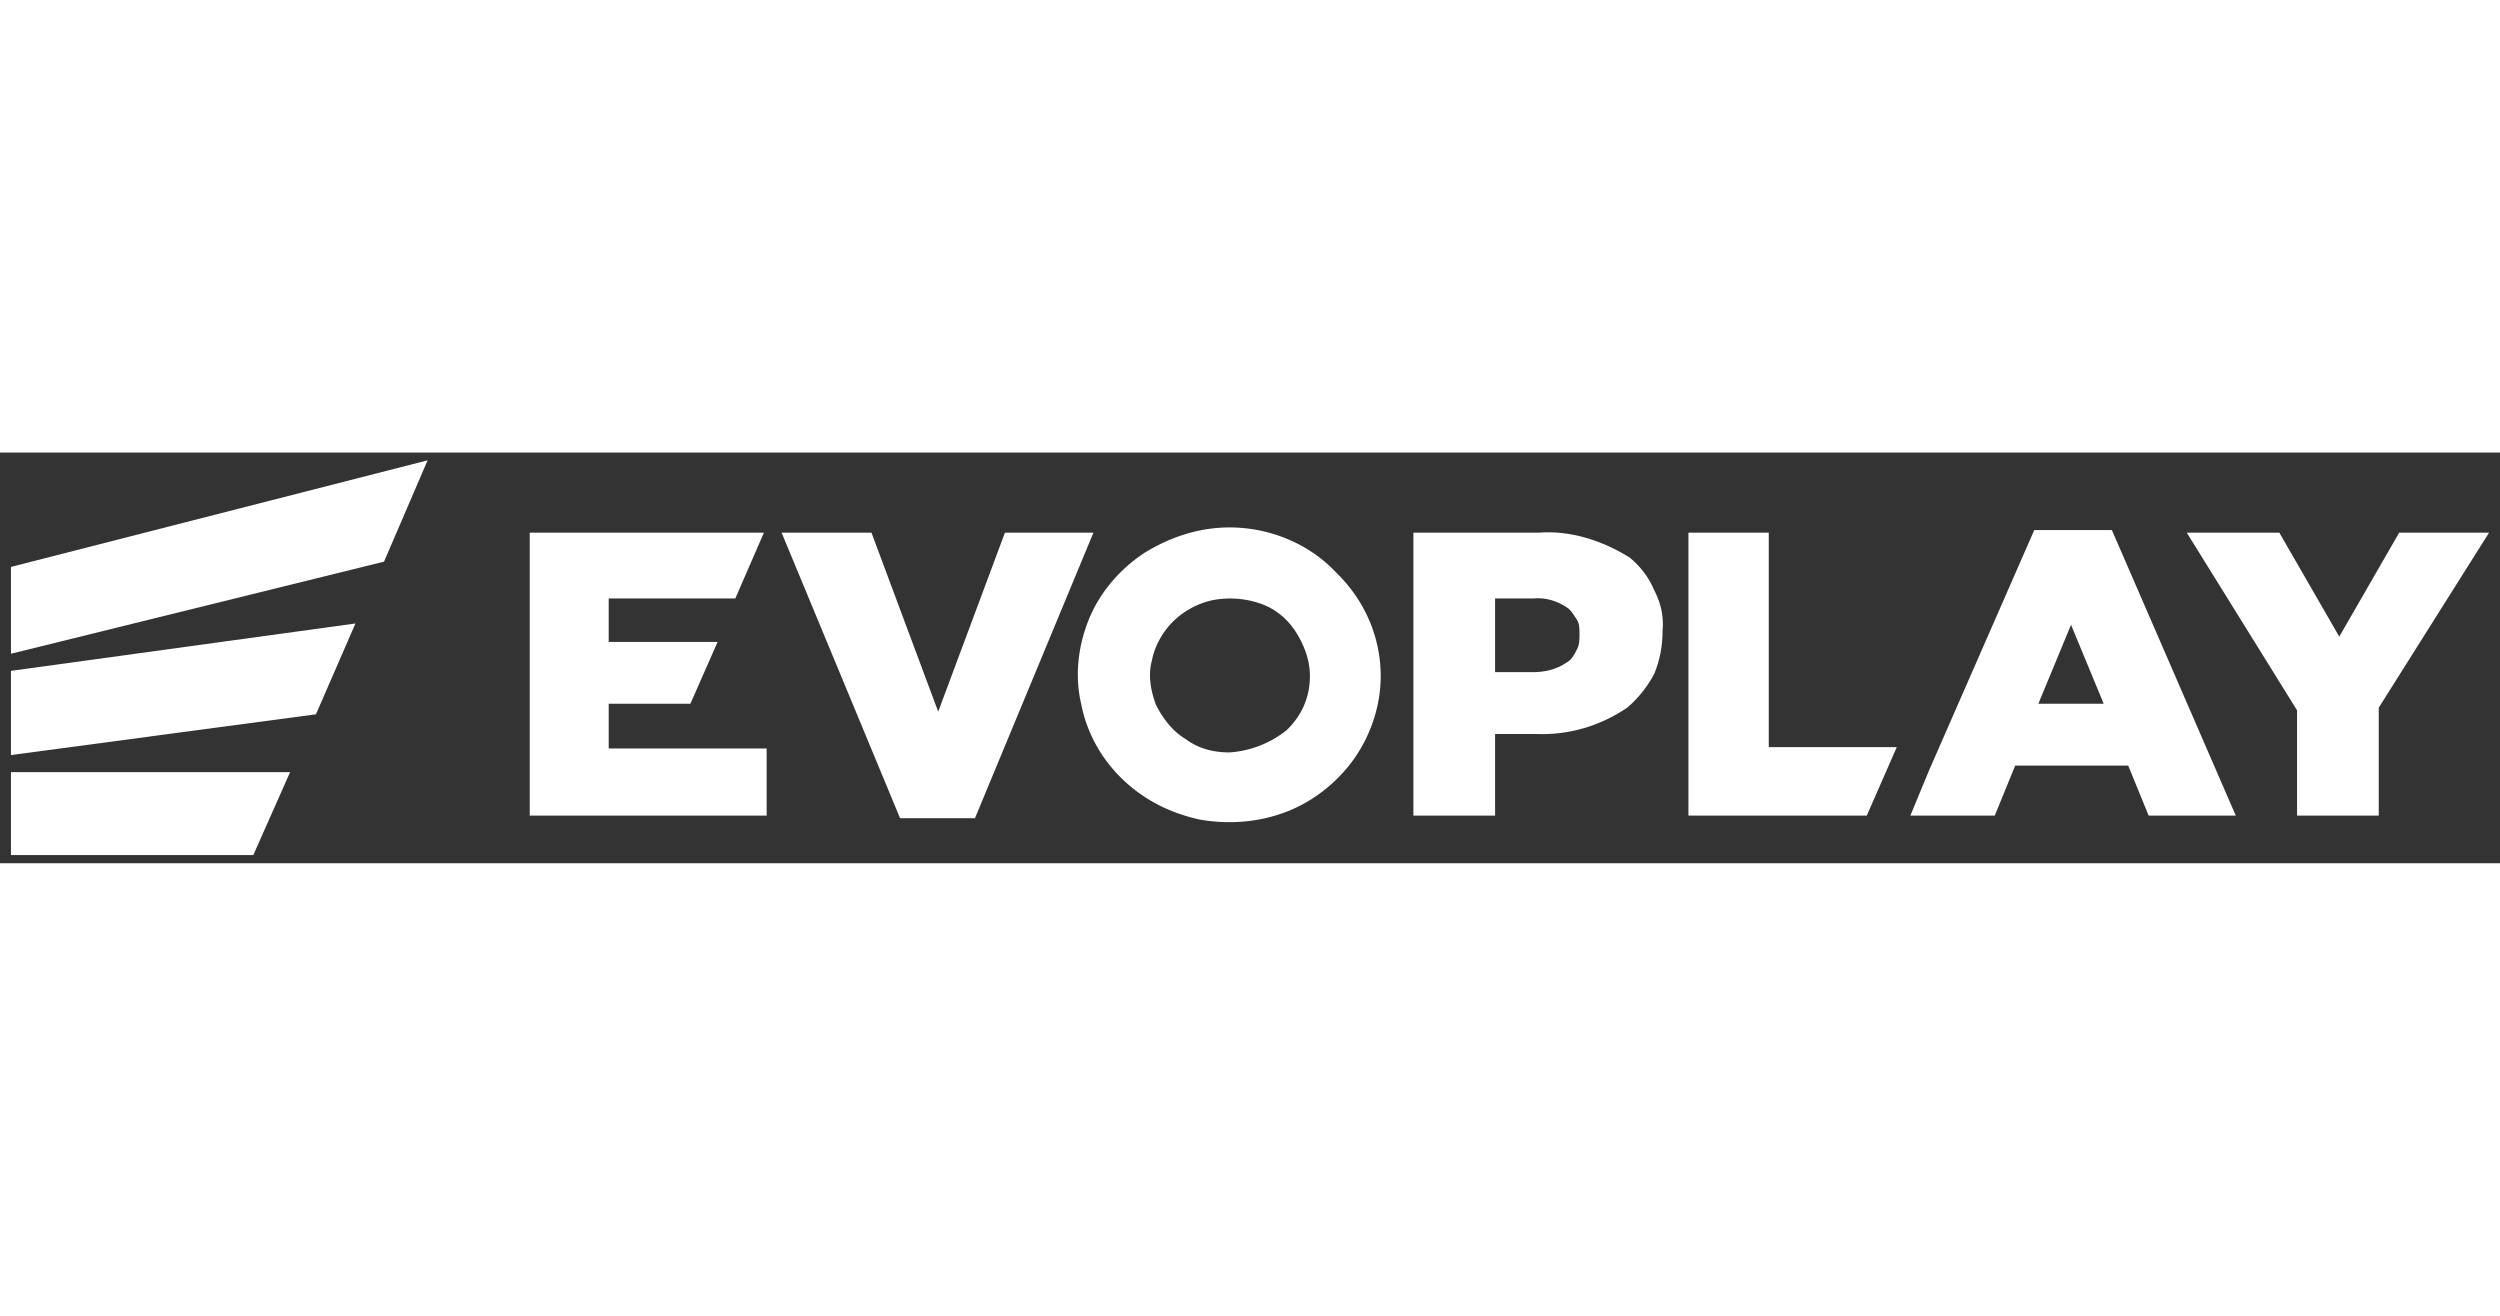
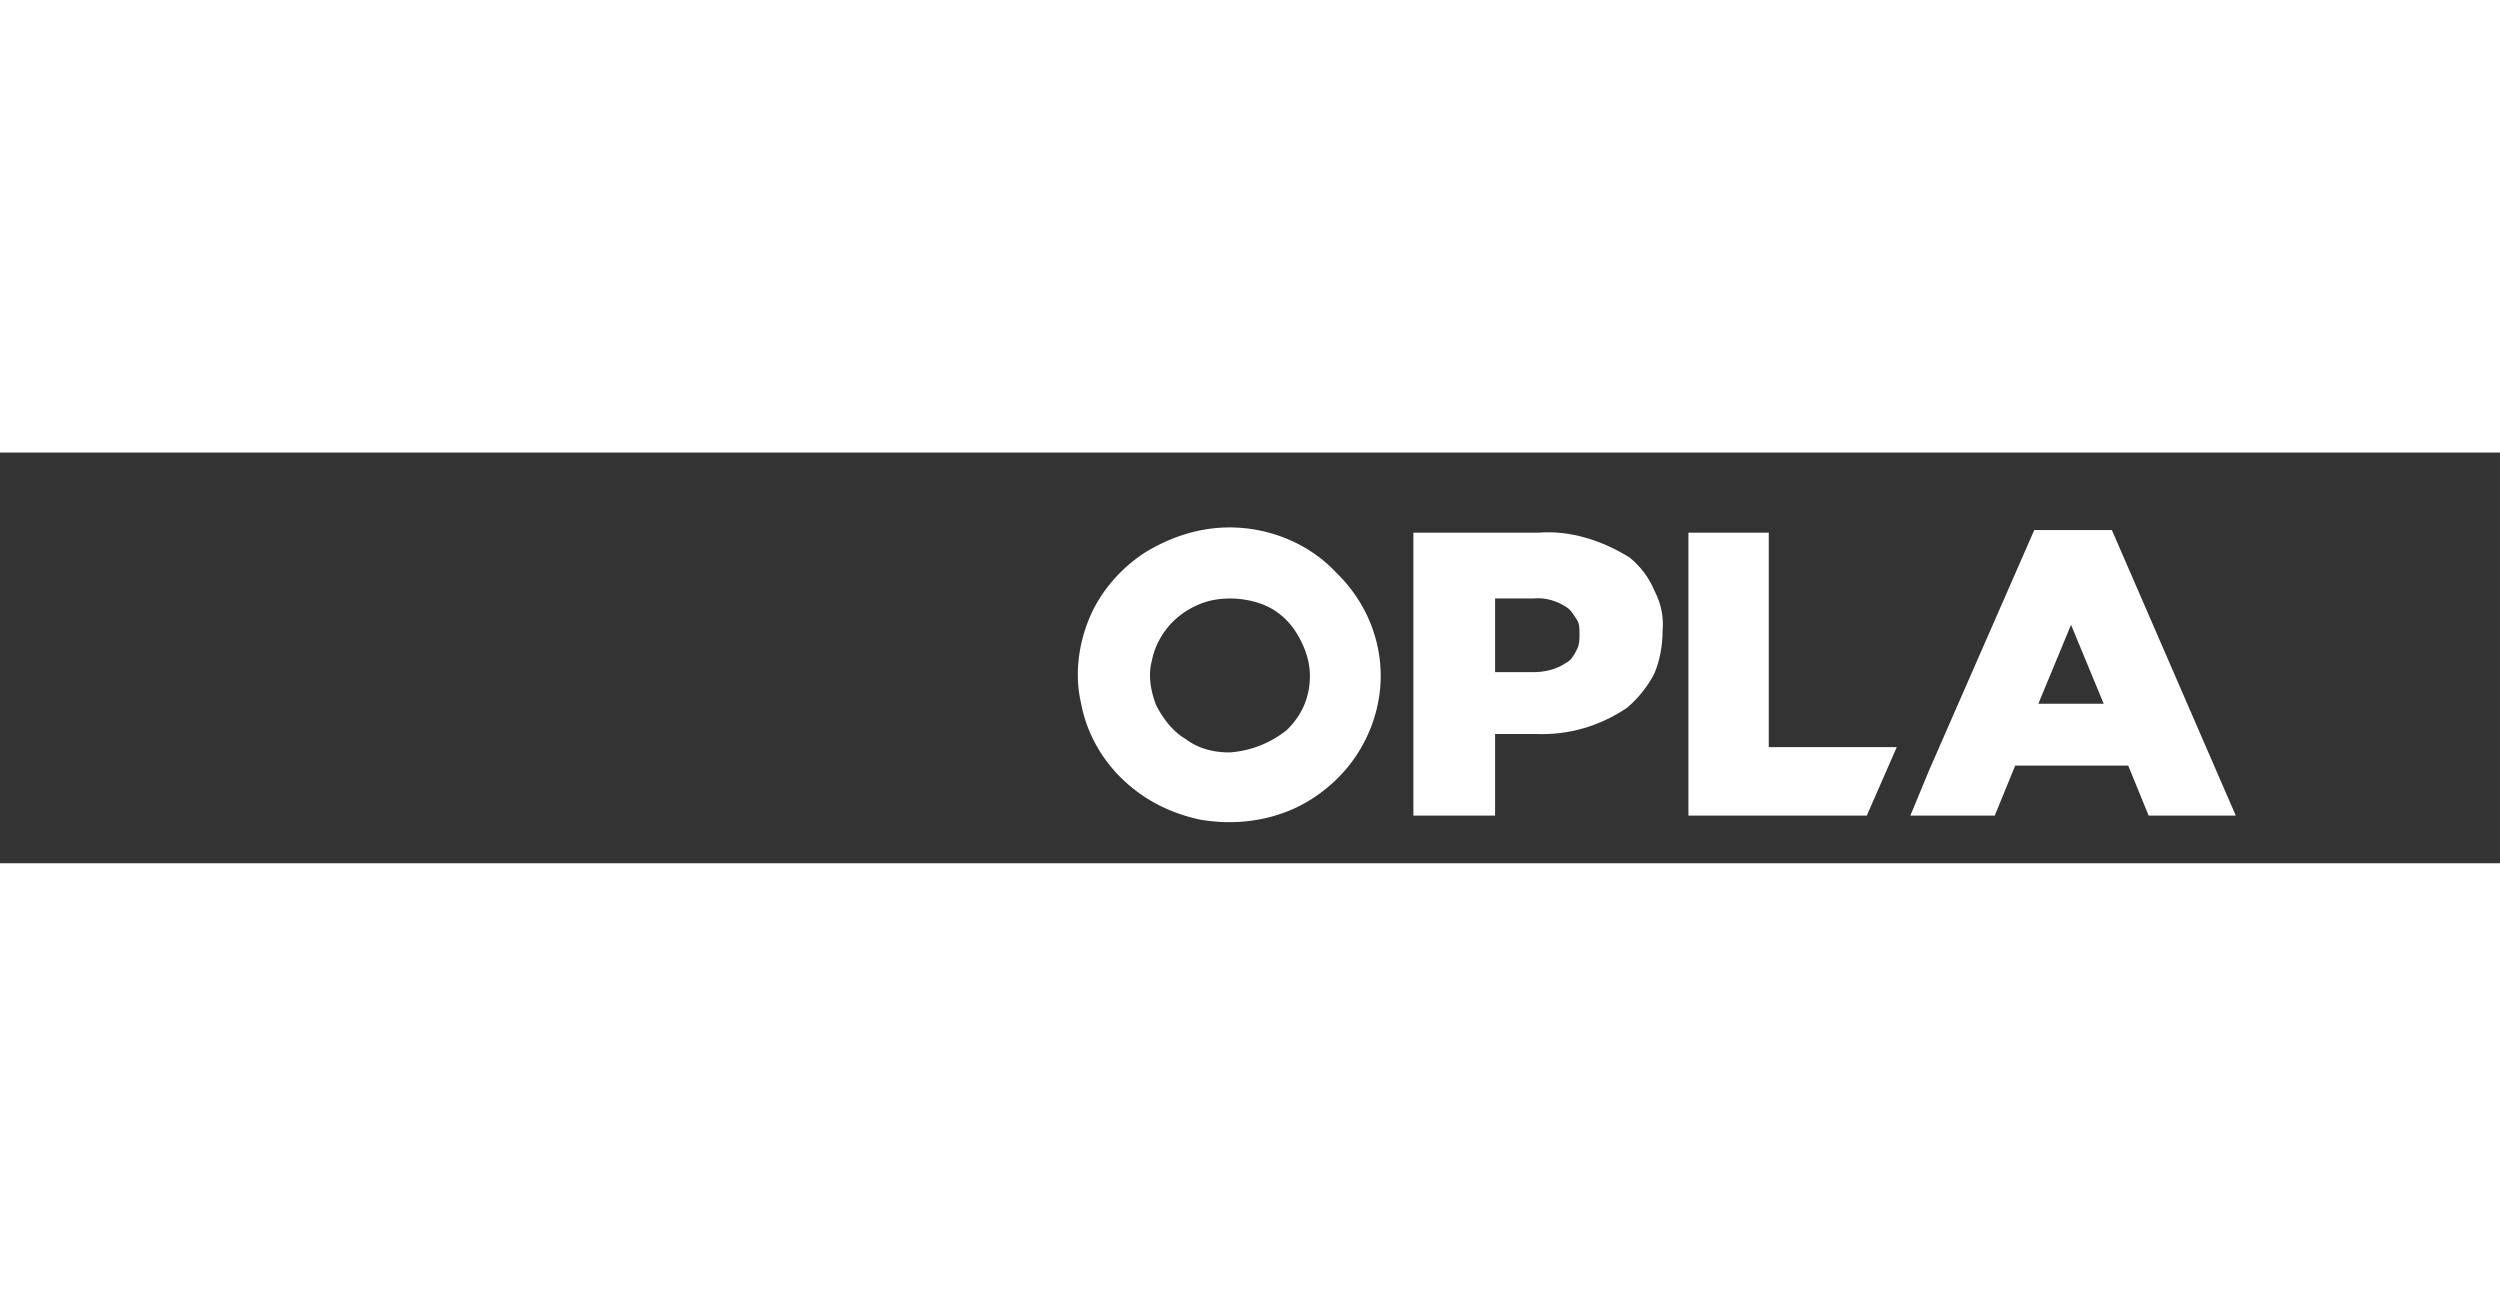
<svg xmlns="http://www.w3.org/2000/svg" width="228" height="120" viewBox="0 41.291 228 37.455" fill="none">
  <rect x="0" y="41.291" width="228" height="37.455" fill="#333333" stroke="none" />
-   <path d="M1 51.72v7.92l34.024-8.4L38.998 42 1 51.72Zm0 17.16V61.2l31.416-4.32-3.6 8.28L1 68.88ZM1 78v-7.56h25.456L23.103 78H1Zm61.964-13.8h-7.45v4.08h14.404v6.12H48.31V48.6h21.358l-2.607 6H55.513v3.96h9.934l-2.483 5.64Z" fill="#fff" />
  <path fill-rule="evenodd" clip-rule="evenodd" d="M140.325 48.6h-11.424v25.8h7.451v-7.44h3.725c2.98.12 5.836-.72 8.32-2.4.993-.84 1.862-1.92 2.483-3.12.497-1.2.745-2.52.745-3.84.124-1.32-.124-2.52-.745-3.72-.496-1.2-1.242-2.16-2.235-3-2.483-1.56-5.464-2.52-8.32-2.28Zm2.484 11.88c-.869.6-1.987.84-2.98.84h-3.477V54.6h3.477c1.117-.12 2.235.24 3.104.84.292.188.507.523.706.832.055.086.109.17.163.248.249.36.249.84.249 1.32 0 .48 0 .96-.249 1.44-.248.48-.496.96-.993 1.2Z" fill="#fff" />
  <path d="M153.985 48.6h7.326v19.56h11.673l-2.732 6.24h-16.267V48.6Z" fill="#fff" />
  <path fill-rule="evenodd" clip-rule="evenodd" d="m185.525 48.36-9.561 21.84-1.739 4.2h7.699l1.863-4.56h10.306l1.863 4.56h7.947l-11.3-26.04h-7.078Zm.373 15.84 2.98-7.2 2.98 7.2h-5.96Z" fill="#fff" />
-   <path d="m213.341 58.08 5.463-9.48H227l-10.058 15.96v9.84h-7.451v-9.6l-10.058-16.2h8.444l5.464 9.48ZM91.648 48.6l-6.084 16.32-6.085-16.32h-8.196l10.804 26.04h6.83L99.72 48.6h-8.072Z" fill="#fff" />
  <path fill-rule="evenodd" clip-rule="evenodd" d="M104.438 50.4c2.36-1.44 4.967-2.28 7.699-2.28 3.601 0 7.202 1.44 9.686 4.08 2.608 2.52 4.098 5.88 4.098 9.48 0 2.64-.869 5.28-2.36 7.44-1.49 2.16-3.725 3.96-6.208 4.92-2.484.96-5.216 1.2-7.948.72-2.731-.6-5.091-1.8-7.078-3.72-1.862-1.8-3.228-4.2-3.725-6.84-.62-2.64-.248-5.4.745-7.8.994-2.4 2.856-4.56 5.091-6Zm3.726 17.04c1.117.84 2.483 1.2 3.973 1.2a9.372 9.372 0 0 0 5.216-2.04c1.366-1.32 2.111-3 2.111-4.92 0-1.44-.497-2.76-1.242-3.96-.745-1.2-1.863-2.16-3.229-2.64a8.476 8.476 0 0 0-4.222-.36c-1.366.24-2.732.96-3.725 1.92-.993.96-1.738 2.28-1.987 3.6-.372 1.32-.124 2.76.373 4.08.621 1.2 1.49 2.4 2.732 3.12Z" fill="#fff" />
</svg>